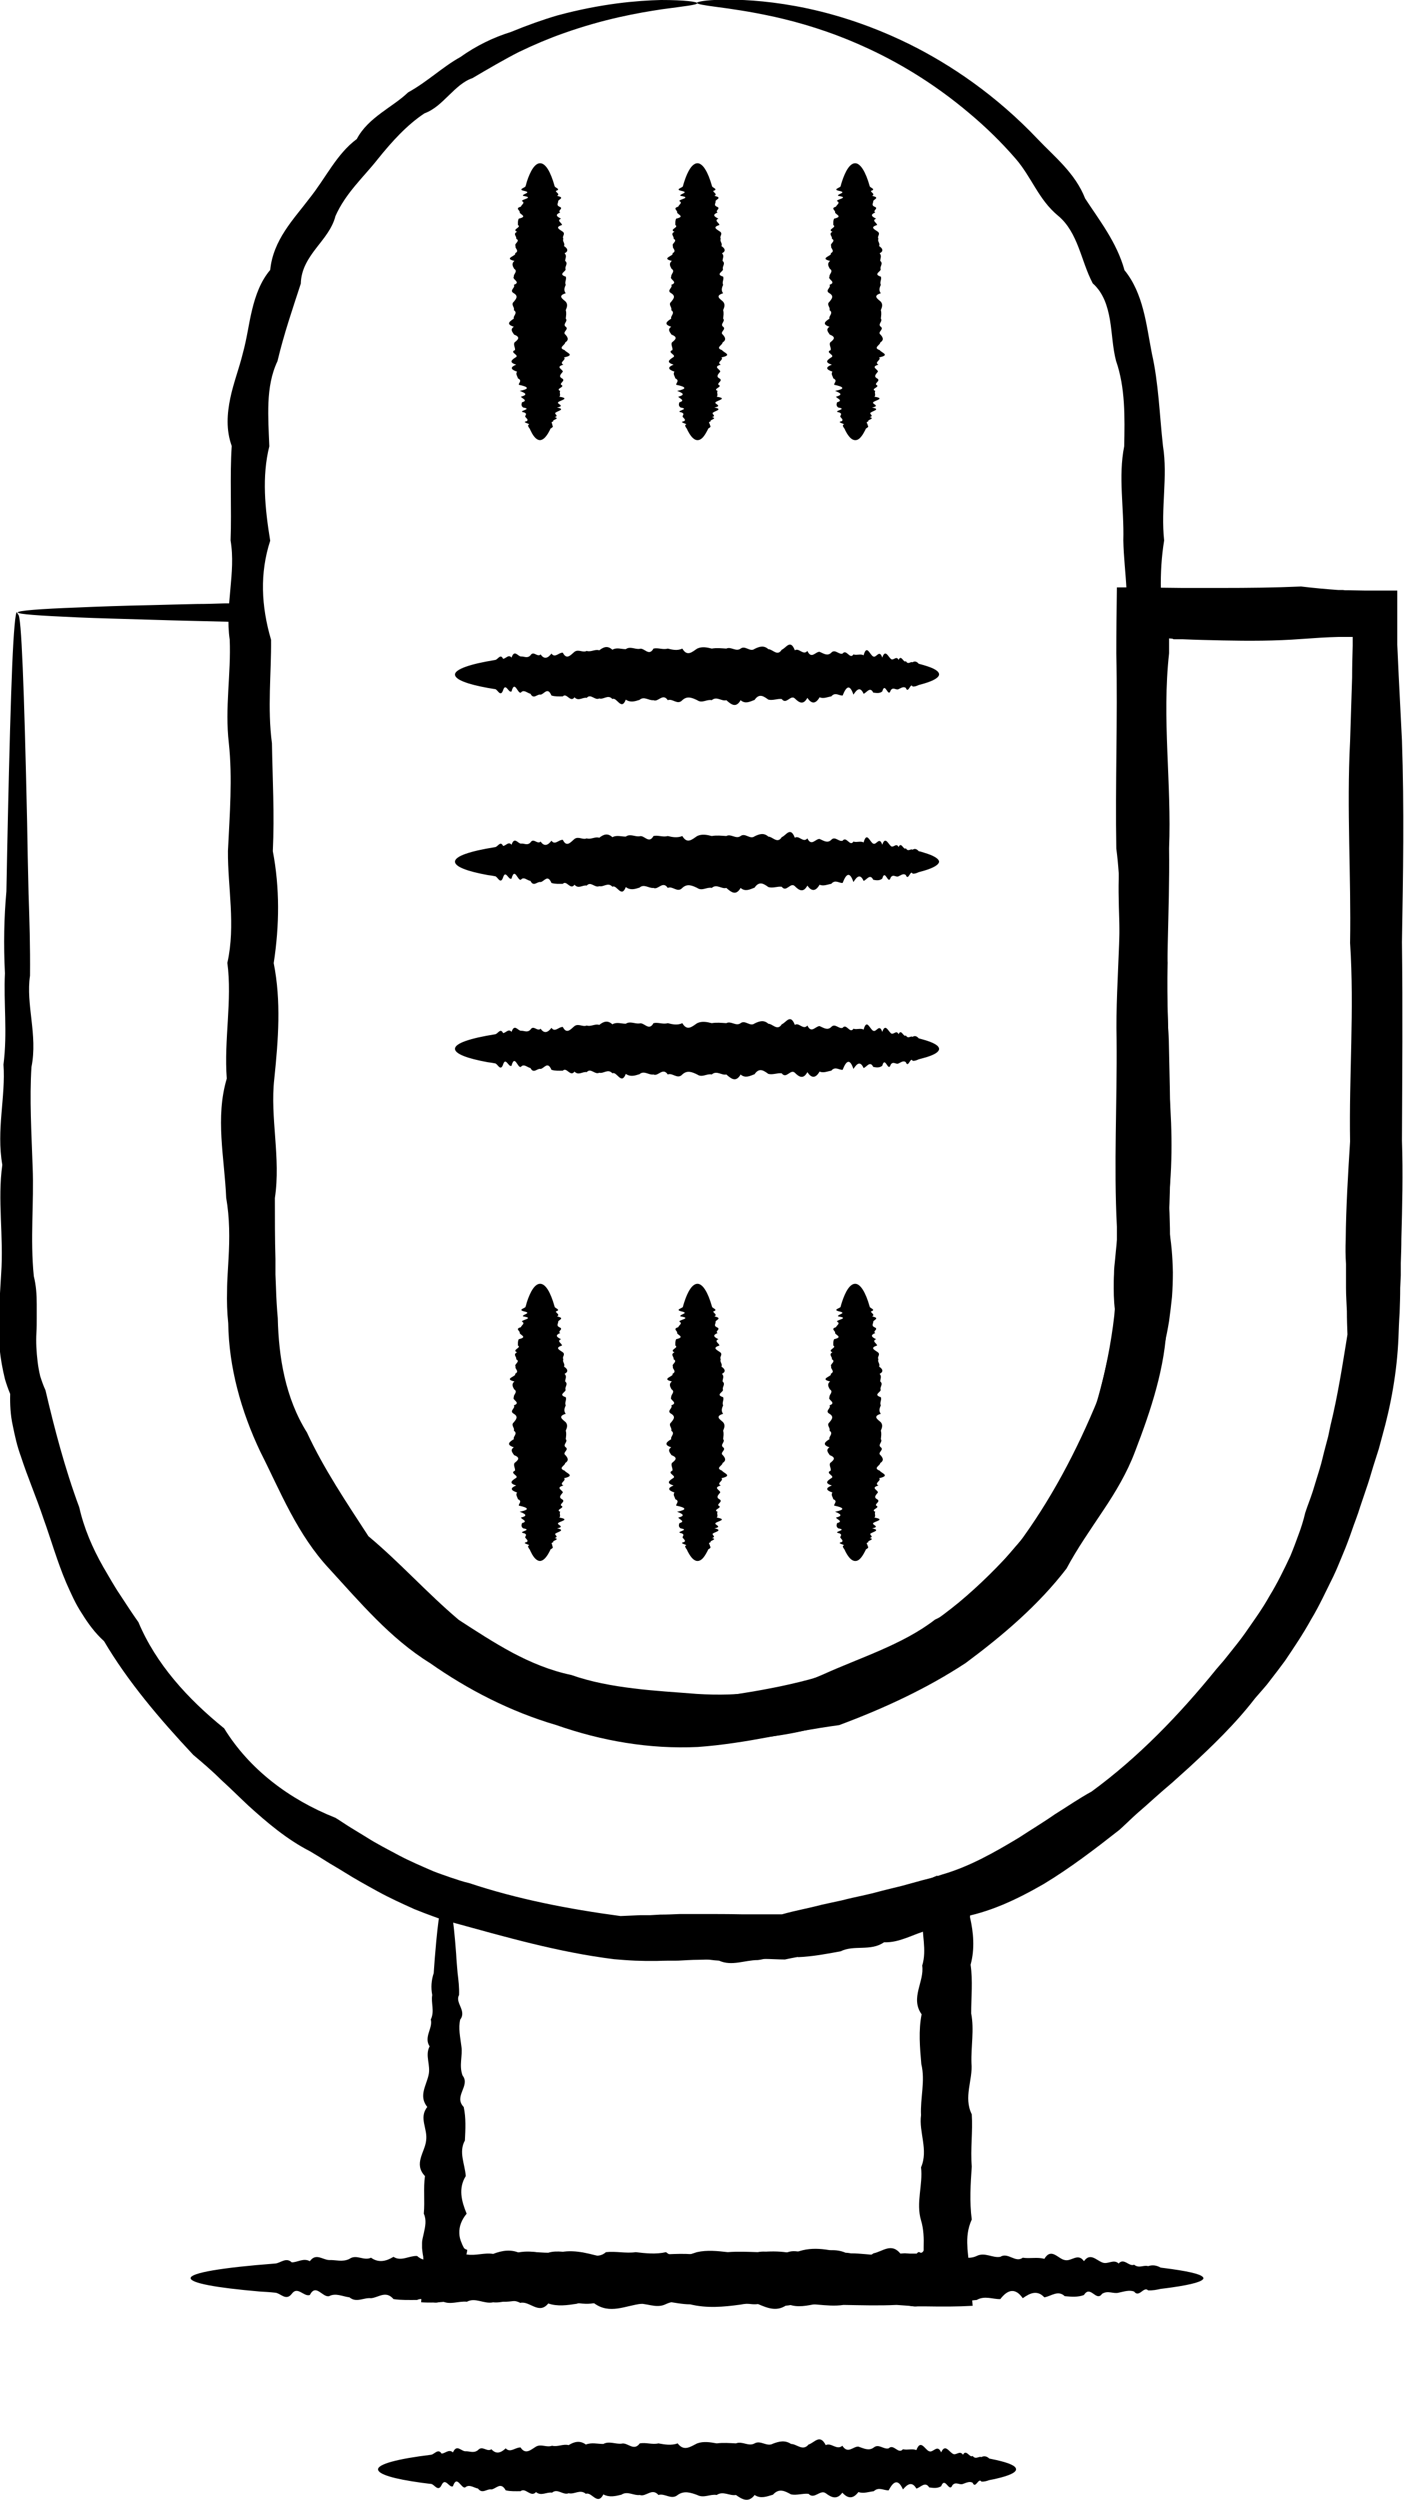
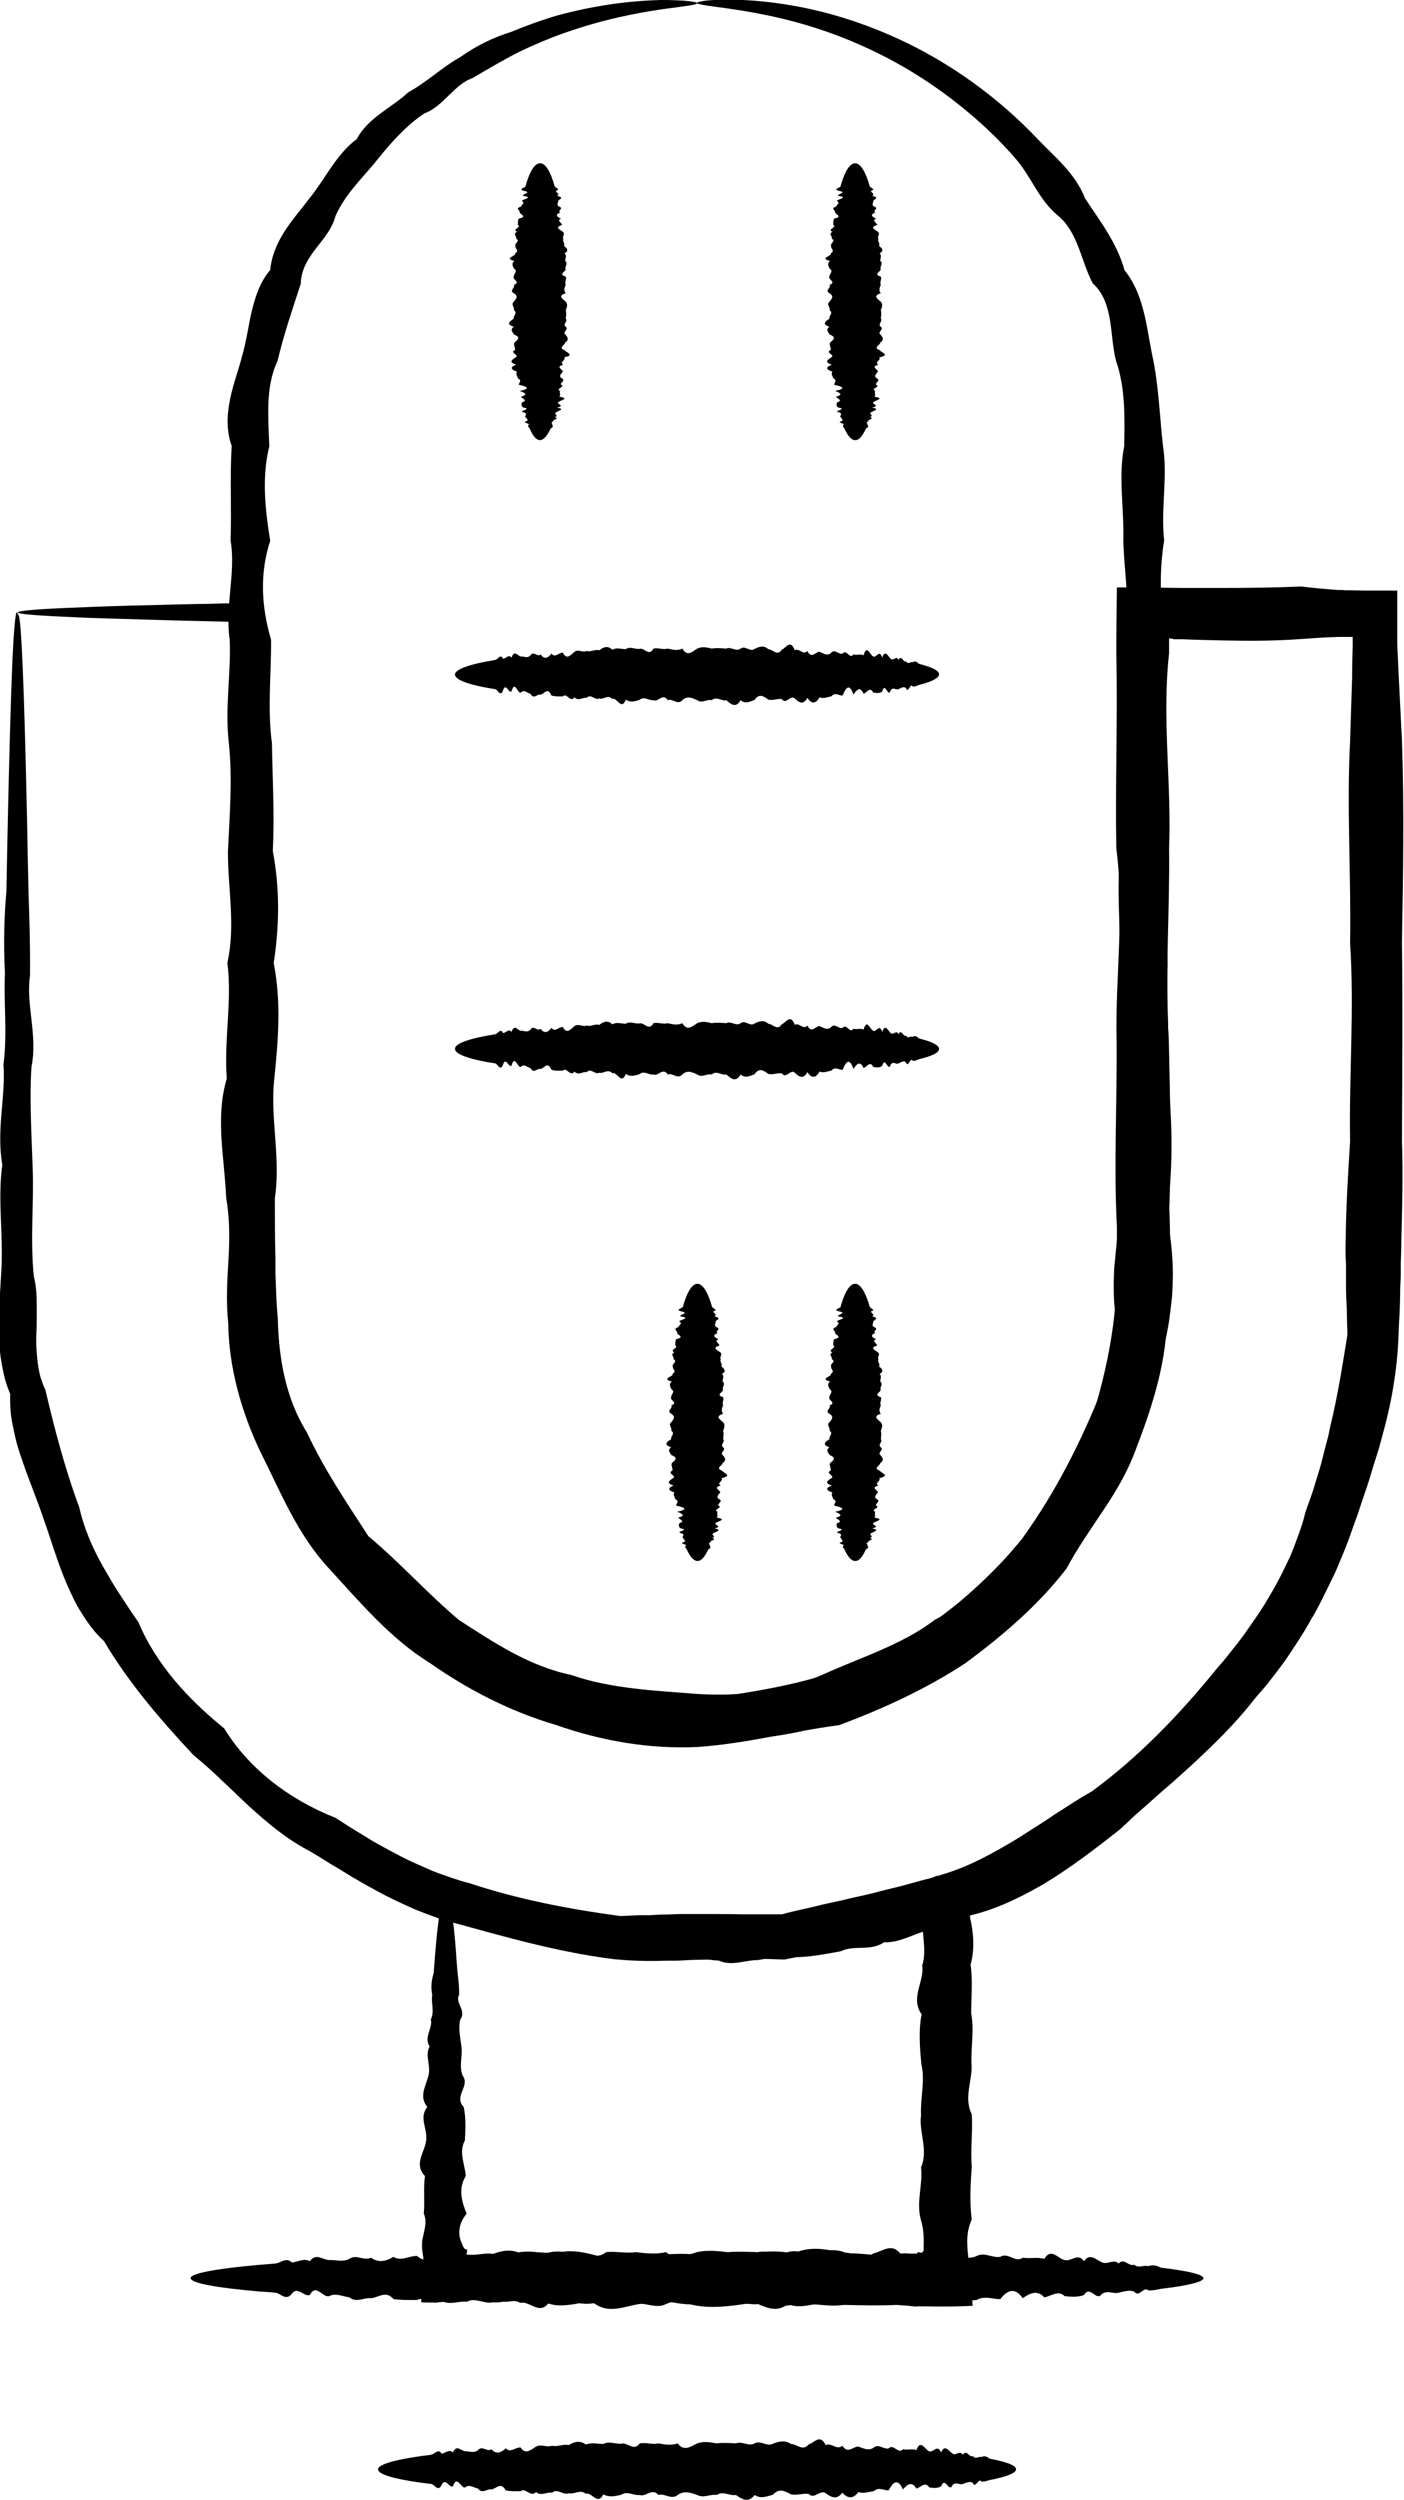
<svg xmlns="http://www.w3.org/2000/svg" id="uuid-71eaa286-a288-480d-a38b-8c18cdf67d36" data-name="Layer_2" viewBox="0 0 48.17 85.77">
  <g id="uuid-6aea921c-b50f-4039-bc09-38775ccc3d94" data-name="_x31_82">
    <g>
      <path d="M.62,21.08c.06,0,.11.63.16,1.83.05,1.2.1,2.98.15,5.28.01.77.03,1.59.05,2.47.03.88.06,1.82.05,2.81-.15.99.27,2.03.05,3.13-.07,1.1,0,2.24.04,3.44.05,1.2-.09,2.45.04,3.74.08.32.1.63.1.96v.24s0,.24,0,.24c0,.16,0,.33-.01.49-.02.33,0,.66.04,1,.02.17.05.33.09.5.05.16.11.33.18.48.31,1.32.66,2.67,1.16,4.02.16.71.45,1.39.82,2.04.19.32.37.65.58.96.21.32.41.63.63.94.6,1.43,1.69,2.63,2.94,3.64.86,1.4,2.23,2.44,3.82,3.07.18.11.35.23.53.34.18.11.36.22.54.33.36.23.74.42,1.11.62.38.2.78.37,1.17.54.2.08.41.15.61.22.21.07.41.14.63.19,1.65.55,3.4.89,5.19,1.13.23-.01.46-.02.68-.03h.34s.34-.02.34-.02c.23,0,.45-.01.68-.02.24,0,.47,0,.71,0,.49,0,.93,0,1.39.01.46,0,.93,0,1.4,0,.46-.13.92-.21,1.37-.33.23-.05.46-.1.69-.15.23-.06.46-.11.69-.16l.35-.08.34-.09c.23-.06.46-.11.69-.17.23-.06.46-.13.69-.19l.35-.09.34-.11c.93-.27,1.79-.76,2.62-1.26.41-.27.83-.52,1.23-.8.42-.26.82-.54,1.26-.78,1.6-1.17,3.01-2.63,4.29-4.21l.25-.29c.08-.1.16-.2.24-.3.16-.2.32-.4.47-.61.29-.42.6-.84.85-1.29.27-.44.5-.91.72-1.38.1-.24.19-.48.28-.73.09-.24.17-.49.23-.75.08-.25.18-.49.26-.74.08-.25.15-.5.23-.75.08-.25.13-.51.2-.76l.1-.38.08-.38c.25-1.02.41-2.06.58-3.11-.01-.27-.02-.53-.02-.8-.01-.27-.03-.53-.03-.8v-.82c-.02-.28-.02-.56-.01-.84.01-1.11.08-2.23.15-3.36-.04-2.25.15-4.52,0-6.81.04-2.29-.12-4.6,0-6.92.02-.73.05-1.46.07-2.19,0-.36.01-.73.02-1.09v-.17s0-.13,0-.13c-.05,0-.1,0-.15,0h-.07s-.02,0-.02,0h-.08s-.16,0-.16,0c-.42.01-.85.04-1.27.07-.91.07-1.82.07-2.72.05-.45-.01-.91-.02-1.36-.04h-.31s-.05-.02-.05-.02c-.03,0-.07-.01-.11-.01,0,.03,0,.07,0,.11,0,.02,0,.04,0,.06v.34c-.25,2.25.09,4.48,0,6.69.03,2.21-.15,4.4-.01,6.56.05,2.16.1,4.3-.01,6.41.1.53.14,1.05.15,1.58,0,.28-.01.56-.03.84-.03.28-.06.55-.1.83-.18,1.1-.5,2.15-.79,3.19-.41,1.01-.83,1.99-1.33,2.93-.5.94-1.08,1.84-1.78,2.63-.65.83-1.44,1.53-2.27,2.14-.83.62-1.7,1.16-2.56,1.7-.91.46-1.83.87-2.79,1.18-.96.31-1.94.51-2.93.54-.97.2-1.96.17-2.92.05-.96-.12-1.89-.33-2.82-.5-1.83-.48-3.54-1.26-5.01-2.31-.66-.63-1.33-1.2-1.98-1.79-.65-.59-1.28-1.19-1.81-1.87-.5-.7-.99-1.39-1.4-2.13-.42-.73-.74-1.51-.91-2.31-.13-.39-.22-.78-.32-1.17-.08-.4-.16-.79-.21-1.18-.07-.39-.1-.78-.16-1.17-.03-.39-.09-.77-.12-1.15-.03-.39,0-.75.03-1.12.04-.36.08-.73.11-1.09.07-.72.09-1.42-.12-2.12-.07-1.39.32-2.73.04-4.03-.25-1.3.03-2.54.04-3.74.01-1.2.03-2.35.04-3.44.02-1.44.04-2.8.06-4.05,0-.63.02-1.24.03-1.82,0-.27.01-.53.02-.78,0-.19.01-.38.02-.57-1.17-.03-2.2-.05-3.1-.08-.99-.03-1.83-.05-2.5-.08-1.35-.06-2.06-.11-2.06-.17s.71-.12,2.06-.17c.67-.03,1.51-.06,2.5-.08.49-.01,1.03-.03,1.6-.04.3,0,.6-.01.91-.02.41,0,.82-.01,1.25-.02.03,1.57.06,3.34.09,5.31.02,1.83.05,3.85.08,6.02.01,1.2.23,2.45.04,3.74,0,1.3.16,2.64.04,4.03.14.69.16,1.4.13,2.12-.01.36-.03.72-.05,1.09-.02.36-.04.73-.03,1.08,0,.35.04.71.06,1.07.04.36.07.72.14,1.08.05.36.14.72.23,1.08.11.35.22.71.37,1.05.32.68.59,1.38.93,2.07.33.69.73,1.37,1.24,1.97.81,1.36,2.05,2.51,3.5,3.3.63.53,1.37.94,2.15,1.27.78.32,1.59.56,2.42.78.79.34,1.67.5,2.54.54.88.04,1.77-.05,2.64-.19.88-.14,1.75-.31,2.62-.56.87-.25,1.72-.58,2.52-1.04.82-.4,1.59-.93,2.31-1.52.72-.6,1.38-1.26,2.01-1.97,1.13-1.52,2.02-3.2,2.76-5,.25-.94.45-1.89.56-2.87.02-.24.04-.49.06-.73,0-.25.02-.49.03-.74,0-.52,0-1.05,0-1.58-.11-2.11.01-4.25-.01-6.41-.05-2.16.28-4.35-.01-6.56-.04-2.21.05-4.44,0-6.69,0-.76.01-1.51.02-2.27.74,0,1.49.01,2.24.02.45,0,.9,0,1.36,0,.9,0,1.81-.01,2.72-.05.42.05.85.09,1.27.12h.16s.08.01.08.01h.14s.55.01.55.01h1.1s0,.95,0,.95v.91c.02.36.03.73.05,1.09.04.73.07,1.46.11,2.19.08,2.32.04,4.63,0,6.92.03,2.29.01,4.56,0,6.81.04,1.13.01,2.25-.02,3.36,0,.28-.01.56-.02.84v.42s-.02.43-.02.43c0,.29-.01.58-.02.86-.02.29-.03.57-.04.86-.05,1.15-.25,2.28-.56,3.38l-.11.41-.13.41c-.09.27-.16.54-.25.81-.09.27-.18.53-.27.8-.08.27-.19.53-.28.8-.09.26-.19.53-.3.79-.11.26-.21.52-.33.77-.25.5-.48,1.01-.77,1.49-.27.49-.58.95-.89,1.41-.16.22-.33.44-.5.66-.08.11-.17.22-.26.32l-.27.31c-.67.87-1.46,1.63-2.25,2.36-.2.18-.4.36-.6.54-.2.17-.41.35-.61.53-.2.18-.4.36-.6.53-.2.18-.39.37-.59.55-.84.66-1.69,1.31-2.6,1.86-.92.53-1.88.99-2.93,1.16l-.36.16c-.12.05-.24.09-.36.13-.24.09-.49.17-.74.24-.25.07-.5.13-.75.19l-.37.09c-.12.03-.25.05-.38.07-.25.05-.5.1-.75.15-.25.04-.5.08-.75.13-.5.1-.99.16-1.49.27-.25,0-.5-.02-.75-.02-.25,0-.5.01-.75,0-.49,0-1,.02-1.46.03-.24,0-.48.02-.71.03-.25,0-.49,0-.73.01h-.37s-.37-.01-.37-.01c-.24-.01-.48-.03-.72-.05-1.93-.24-3.75-.77-5.54-1.26-.23-.05-.45-.13-.67-.21-.22-.08-.43-.16-.65-.25-.42-.19-.84-.38-1.24-.6-.4-.22-.8-.44-1.18-.68-.19-.12-.39-.23-.58-.35-.19-.12-.38-.24-.57-.35-.8-.41-1.48-.99-2.12-1.57-.32-.3-.62-.6-.94-.89-.3-.3-.63-.58-.95-.85-1.16-1.24-2.24-2.51-3.06-3.9-.31-.28-.55-.61-.76-.95-.22-.33-.38-.7-.54-1.06-.31-.73-.52-1.48-.78-2.2-.24-.72-.54-1.41-.77-2.12-.13-.35-.21-.71-.28-1.06-.08-.36-.1-.72-.09-1.09-.07-.17-.13-.34-.18-.51-.04-.17-.08-.35-.11-.52-.06-.35-.1-.7-.1-1.04,0-.17,0-.35,0-.52v-.26s.02-.26.02-.26c.02-.34.04-.68.06-1.01.09-1.29-.13-2.54.04-3.74-.21-1.2.12-2.35.04-3.44.14-1.1,0-2.14.05-3.13-.05-.99-.03-1.93.05-2.81.02-.88.03-1.7.05-2.47.05-2.3.1-4.08.15-5.28.05-1.2.11-1.83.16-1.83Z" />
      <path d="M23.92.11c0,.06-.42.1-1.22.21-.79.12-1.96.32-3.39.83-.48.17-.98.38-1.5.63-.51.26-1.04.57-1.6.9-.32.11-.56.35-.81.59-.25.24-.49.49-.84.62-.6.4-1.11.96-1.6,1.57-.48.61-1.1,1.16-1.45,1.95-.11.43-.39.75-.66,1.1-.27.35-.52.73-.53,1.22-.28.86-.58,1.73-.8,2.66-.21.44-.29.93-.31,1.42-.02.5.01,1,.03,1.5-.26,1.04-.15,2.13.03,3.24-.36,1.11-.31,2.24.03,3.4.01,1.16-.13,2.34.03,3.55.02,1.21.09,2.44.03,3.7.24,1.26.23,2.54.03,3.84.26,1.3.16,2.62.02,3.97-.15,1.34.23,2.71.02,4.09,0,.69,0,1.39.02,2.09v.53s.02.5.02.5c.01.33.03.67.06,1,.03,1.34.26,2.74,1,3.92.58,1.25,1.35,2.39,2.11,3.56,1.09.91,2,1.94,3.1,2.87.6.39,1.2.78,1.83,1.12.64.34,1.31.62,2.03.77.68.24,1.4.37,2.13.46.72.09,1.45.13,2.18.19,1.47.09,2.97-.07,4.31-.66.66-.3,1.33-.55,1.99-.84.66-.29,1.3-.61,1.87-1.05.66-.3,1.21-.77,1.7-1.29.49-.52.92-1.07,1.39-1.59.43-.55.85-1.11,1.23-1.69.37-.59.69-1.21.89-1.87.48-1.29.75-2.61,1-3.92-.06-.34-.08-.67-.08-1,0-.17,0-.33.01-.49,0-.18.02-.35.04-.53.06-.7.17-1.4.12-2.09.17-1.38-.02-2.75.02-4.09-.08-1.34.18-2.67.02-3.97.03-1.3-.13-2.58.03-3.84-.2-1.26.16-2.49.03-3.7,0-1.21-.01-2.4.03-3.55.31-1.16.05-2.29.03-3.4.03-1.1-.18-2.19.03-3.23.02-1,.04-2.01-.28-2.93-.12-.46-.13-.94-.21-1.41-.08-.46-.22-.92-.59-1.25-.21-.4-.33-.83-.49-1.24-.16-.41-.36-.8-.7-1.08-.34-.28-.57-.62-.78-.96-.21-.34-.41-.69-.67-.99-.51-.59-1.05-1.11-1.6-1.57-1.23-1.04-2.49-1.78-3.63-2.29-1.15-.52-2.19-.82-3.04-1.01-.86-.19-1.53-.28-1.98-.34-.45-.06-.69-.1-.69-.14s.29-.1.87-.11c.57-.01,1.42.02,2.52.22,1.09.2,2.42.58,3.87,1.29,1.44.71,3.01,1.77,4.44,3.28.57.6,1.28,1.16,1.62,2.03.49.75,1.09,1.51,1.35,2.46.32.39.51.86.64,1.35.13.49.2,1,.3,1.51.23,1.02.26,2.08.38,3.17.17,1.06-.08,2.13.04,3.24-.18,1.11-.13,2.24.03,3.4-.17,1.16.04,2.34.03,3.55-.27,1.21-.08,2.44.03,3.7.1,1.26-.04,2.54.03,3.84-.05,1.3.07,2.62.02,3.97.12,1.34.17,2.71.02,4.09.04.69.05,1.39.04,2.09v.53c0,.19-.01.37-.02.56-.02.37-.05.74-.09,1.12-.05,1.51-.54,2.98-1.09,4.41-.27.72-.67,1.39-1.1,2.03-.43.65-.87,1.27-1.25,1.98-.96,1.25-2.18,2.29-3.46,3.24-1.34.88-2.81,1.56-4.34,2.13-.82.11-1.61.26-2.41.41-.8.15-1.61.28-2.44.34-1.66.08-3.31-.21-4.85-.75-1.57-.46-3.03-1.21-4.34-2.13-.68-.42-1.29-.95-1.85-1.51-.56-.56-1.08-1.15-1.61-1.73-.54-.58-.96-1.24-1.33-1.93-.37-.69-.68-1.39-1.03-2.08-.66-1.39-1.08-2.9-1.1-4.41-.04-.37-.05-.75-.04-1.12,0-.19.01-.37.02-.56.01-.18.02-.35.03-.53.04-.7.04-1.4-.08-2.09-.06-1.38-.38-2.75.02-4.09-.1-1.34.19-2.67.02-3.97.29-1.3.01-2.58.02-3.84.06-1.26.16-2.49.03-3.7-.14-1.21.08-2.39.03-3.55-.17-1.16.22-2.29.03-3.4.04-1.11-.03-2.18.04-3.24-.2-.55-.16-1.11-.05-1.64.11-.53.31-1.04.43-1.54.14-.5.2-1.01.32-1.5.12-.49.29-.97.62-1.36.05-.51.25-.95.51-1.35.26-.4.57-.75.84-1.11.56-.7.93-1.52,1.62-2.03.2-.38.51-.65.83-.89.32-.24.66-.45.93-.71.67-.37,1.19-.88,1.79-1.21.56-.4,1.15-.68,1.73-.86.56-.23,1.09-.42,1.6-.57C20.64.12,21.86.02,22.68,0c.82,0,1.24.06,1.24.11Z" />
      <path d="M15.34,65.13c.11,0,.22.67.31,1.9.01.21.03.42.05.66.03.24.06.49.05.75-.15.26.27.54.04.84-.07.29,0,.6.04.92.05.32-.09.65.04,1,.28.35-.32.71.04,1.08.08.37.06.76.04,1.15-.22.4,0,.8.03,1.22-.26.42-.15.85.03,1.29-.18.22-.26.44-.25.67,0,.11.03.23.08.34.02.06.05.11.08.17.03.03.07.05.11.06,0,.08-.05.21-.05.33.06,0,.15-.02.23-.08.04,0,.07-.02.11-.02h.03s.01,0,.01,0h.04s.18-.01.18-.01c.25-.01.49-.01.75.02.5-.24,1.01-.23,1.53-.03.52-.26,1.04-.16,1.58-.02.53.14,1.08-.23,1.63-.02.55.02,1.11-.06,1.67-.02.57.11,1.14.22,1.72-.01.58-.06,1.16-.15,1.75-.01.59-.28,1.19-.15,1.79,0,.6-.05,1.21.15,1.82,0,.14,0,.28,0,.42,0h.21s.02-.02.03-.03c.03-.02.04-.04.1,0,0,0,.02,0,.03,0,.02,0,.04-.02.06-.04,0-.01.02-.03.02-.04,0,0,0-.02,0-.03,0,0,0,0,0-.02v-.06c.01-.31,0-.62-.09-.92-.18-.61.07-1.22,0-1.82.26-.6-.08-1.2,0-1.79-.03-.59.15-1.17.01-1.75-.05-.58-.1-1.15.01-1.71-.4-.56.1-1.12.02-1.67.17-.55-.03-1.09.02-1.63-.02-.13-.02-.27,0-.4,0-.07.01-.13.02-.2v-.05s0,0,0,0h0c2.14,1.48.59.41,1.07.74h0s-.01,0-.01,0h-.03s-.1.03-.1.03c-.27.06-.53.13-.76.29-.52.14-.98.44-1.52.42-.46.32-1.03.08-1.49.31-.49.09-.97.18-1.45.2-.51-.25-.94.05-1.39.1-.45,0-.89.22-1.33.02-.43-.02-.83-.16-1.23-.04-.41.05-.78-.46-1.18-.06-.39.05-.72-.36-1.1-.12-.38.22-.69-.1-1.01-.16-.32-.06-.63-.12-.92-.19-1.31-.3-2.3-.67-2.96-.97-.66-.3-.98-.51-.95-.59.04-.09.5,0,1.34.18.84.17,2.07.43,3.63.57.31.03.66-.15.97.07.34.03.7-.11,1.05.03.37-.27.73-.03,1.12-.01.39-.01.81.08,1.21-.04.4-.17.83.06,1.25-.08.44.15.88.06,1.3-.16.47.11.89-.17,1.34-.25.51.17.94-.12,1.38-.34.44-.21.95-.22,1.4-.44.25-.05.48-.15.71-.26l.09-.04h.02s.01-.02.01-.02h0s0,0,0,0h0c.51.35-1.13-.78,1.14.78h0s0,.05,0,.05v.2c.01.13.01.27,0,.4.12.53.17,1.08.02,1.63.08.55.02,1.11.02,1.67.11.56-.01,1.14.01,1.71.05.58-.28,1.16.01,1.75.04.59-.05,1.19,0,1.79-.04.6-.08,1.21,0,1.82-.14.31-.17.61-.15.92,0,.12.02.24.03.36.01.14.03.28.04.42.03.3.06.61.09.91,0,.12.01.24.02.35-.51.03-1.05.03-1.59.02h-.39s-.21-.02-.21-.02l-.42-.03c-.61.03-1.22.01-1.82,0-.6.09-1.2-.12-1.79,0-.59.12-1.17-.13-1.75-.01-.58.08-1.15.13-1.72-.01-.56,0-1.12-.26-1.67-.02-.55.06-1.09.38-1.63-.02-.53.1-1.06-.19-1.58-.02-.52-.29-1.03-.01-1.53-.03-.25-.03-.5-.07-.75-.08-.06,0-.12,0-.18,0h-.13s-.15,0-.15,0c-.21,0-.41.02-.64.06-.34.05-.67.06-.97.04.01-.28.04-.56.06-.82.02-.26.03-.51.01-.75-.02-.09-.03-.2-.04-.29,0-.06,0-.12,0-.17,0-.12.04-.23.06-.34.05-.23.1-.45,0-.67.04-.44-.02-.87.04-1.29-.4-.42,0-.82.04-1.22.06-.4-.26-.78.04-1.15-.3-.37-.04-.73.04-1.08.09-.35-.13-.68.04-1-.21-.32.12-.63.04-.92.14-.29,0-.57.05-.84-.05-.26-.03-.51.05-.75.02-.24.03-.46.05-.66.1-1.23.21-1.9.32-1.9Z" />
      <path d="M41.29,78.15c0,.11-.38.22-1.09.32-.12.02-.24.03-.38.05-.13.03-.28.06-.43.05-.15-.15-.31.27-.48.04-.17-.06-.34,0-.53.04-.18.05-.37-.09-.57.04-.2.29-.4-.32-.62.04-.21.08-.43.06-.66.04-.23-.22-.46,0-.7.04-.24-.26-.49-.15-.74.03-.25-.36-.51-.31-.77.03-.26.01-.53-.13-.81.03-.27.02-.55.09-.84.03-.29.24-.58.23-.87.03-.3.26-.6.16-.9.02-.31-.14-.62.23-.93.02-.31-.02-.63.06-.96.02-.32-.11-.65-.22-.98.01-.33.06-.67.15-1,.01-.34.28-.68.15-1.02,0-.34.05-.69-.15-1.04,0-.35-.04-.7.12-1.06,0-.36-.08-.71-.16-1.06,0-.35.18-.7-.07-1.04,0-.34-.26-.69.09-1.02,0-.34.03-.67-.15-1-.01-.33.05-.66.1-.98-.01-.32.4-.64-.1-.96-.02-.31-.17-.62.02-.93-.02-.31.07-.61-.18-.9-.02-.3-.03-.59.13-.87-.03-.29.2-.57-.17-.84-.03-.28,0-.54.01-.81-.03-.26-.31-.52-.05-.77-.03-.25-.03-.5.17-.74-.03-.24-.03-.47-.16-.7-.04-.23.05-.45-.45-.66-.04-.21.07-.42-.32-.62-.04-.2.26-.39-.03-.57-.04-.18-.02-.36-.03-.53-.04-1.51-.13-2.37-.29-2.37-.46,0-.18,1.07-.36,2.9-.5.18-.01.37-.23.57-.04.2,0,.4-.16.62-.04.21-.29.43-.05.66-.04.23-.01.46.08.7-.04.24-.17.49.08.74-.04.25.18.51.13.77-.03.26.17.53-.04.81-.03.28.26.56.08.84-.03.29-.1.58.04.87-.02.3.05.6-.07.9-.02.31-.12.62-.17.93-.02.32-.09.63-.02.96-.02.32-.1.65.01.98-.01.33-.05.67.28,1-.01.34-.04.68.05,1.02,0,.34.04.69.08,1.04,0,.35.29.7.11,1.06,0,.35-.08.71-.04,1.06,0,.35-.03.7-.01,1.04,0,.34-.08.69.12,1.02,0,.34-.12.67.13,1,.01.33-.08.66-.13.98.01.32,0,.64.26.96.02.31-.06.62-.38.93.02.31-.1.61.2.9.02.29.29.59.01.87.02.29.06.57.16.84.03.28-.14.55.08.81.03.26-.17.52.22.77.03.25.04.5-.03.74.04.24-.4.47,0,.7.04.23.06.45-.26.66.04.21-.3.42-.04.62.04.2.09.39-.13.57.04.18-.21.36.12.53.04.17.14.33,0,.48.05.15-.05.29-.03.43.05.13.02.26.03.38.05.7.1,1.09.2,1.09.32Z" />
      <path d="M34.86,84.71c0,.11-.24.22-.68.32-.07.02-.15.03-.24.05-.08.03-.18.06-.27.05-.1-.15-.2.27-.3.04-.1-.06-.22,0-.33.04-.12.05-.24-.09-.36.04-.12.29-.25-.32-.39.04-.13.08-.27.06-.41.04-.14-.22-.29,0-.44.04-.15-.26-.31-.15-.46.03-.16-.36-.32-.3-.49.03-.17.01-.34-.13-.51.03-.17.02-.35.09-.53.03-.18.24-.36.23-.55.02-.19.26-.38.16-.57.02-.19-.14-.39.23-.59.02-.2-.02-.4.06-.6.02-.2-.11-.41-.23-.62.01-.21.06-.42.15-.63.01-.21.28-.43.15-.64,0-.22.04-.44-.15-.66,0-.22-.04-.44.12-.67,0-.22-.08-.45-.16-.67,0-.22.18-.44-.07-.66,0-.22-.26-.43.08-.64,0-.21.03-.42-.15-.63-.01-.21.05-.41.1-.62-.01-.2.4-.4-.1-.6-.02-.2-.17-.39.03-.59-.02-.19.08-.38-.18-.57-.02-.19-.03-.37.13-.55-.02-.18.2-.36-.17-.53-.03-.17,0-.34.01-.51-.03-.17-.31-.33-.05-.49-.03-.16-.03-.31.17-.46-.03-.15-.03-.3-.16-.44-.04-.14.05-.28-.45-.42-.04-.13.07-.26-.32-.39-.04-.12.25-.25-.03-.36-.04-.12-.01-.23-.03-.33-.04-.95-.13-1.49-.29-1.49-.46,0-.18.67-.36,1.82-.5.11-.01.24-.23.36-.04.12,0,.25-.17.39-.04.13-.29.27-.05.42-.04.14-.01.29.08.44-.04.15-.17.31.08.46-.03.16.18.32.13.49-.03.16.17.33-.04.51-.03.17.26.35.08.53-.03.18-.1.36.04.55-.03.19.05.38-.07.57-.02.19-.12.39-.17.59-.02.2-.08.4-.02.6-.02.2-.11.41.01.62-.01.21-.06.42.28.63-.01.21-.04.43.05.64,0,.22.04.44.08.66,0,.22.29.44.11.67,0,.22-.08.45-.04.67,0,.22-.03.44-.01.66,0,.22-.09.43.12.64,0,.21-.12.42.13.63.01.21-.08.41-.13.62.01.2,0,.4.26.6.02.2-.06.39-.38.59.02.19-.1.38.19.57.02.19.3.37.02.55.03.18.06.36.16.53.03.17-.14.34.08.51.03.17-.17.33.22.49.03.16.04.31-.03.46.03.15-.4.3,0,.44.04.14.06.28-.26.41.04.13-.3.26-.04.39.04.12.09.24-.13.36.04.11-.21.23.12.33.04.11.14.21,0,.3.04.09-.05.19-.03.27.05.08.02.16.03.24.05.44.1.68.2.68.32Z" />
      <path d="M32.22,23.13c0,.11-.18.22-.52.32-.06.02-.12.03-.18.05-.07.03-.13.06-.21.05-.07-.15-.15.27-.23.05-.08-.06-.16,0-.25.04-.09.05-.18-.09-.27.04-.09.29-.19-.32-.29.04-.1.08-.21.05-.31.04-.11-.22-.22,0-.33.04-.12-.26-.23-.15-.35.03-.12-.36-.24-.3-.37.03-.13.01-.25-.13-.39.03-.13.02-.27.09-.4.03-.14.24-.28.23-.42.02-.14.26-.29.16-.43.02-.15-.14-.29.23-.45.02-.15-.02-.3.06-.46.02-.15-.11-.31-.23-.47.01-.16.06-.32.15-.48.01-.16.28-.32.15-.49,0-.16.05-.33-.15-.5,0-.17-.04-.33.12-.5,0-.17-.08-.34-.16-.51,0-.17.18-.33-.07-.5,0-.17-.26-.33.08-.49,0-.16.02-.32-.15-.48-.01-.16.05-.31.1-.47-.01-.15.4-.31-.1-.46-.02-.15-.17-.3.03-.45-.02-.15.08-.29-.18-.43-.02-.14-.03-.28.13-.42-.02-.14.2-.27-.17-.4-.03-.13,0-.26.01-.39-.03-.13-.31-.25-.05-.37-.03-.12-.03-.24.18-.35-.03-.12-.03-.23-.16-.33-.04-.11.05-.21-.45-.32-.04-.1.07-.2-.32-.29-.04-.09.25-.19-.03-.27-.04-.09-.01-.17-.03-.25-.04-.72-.13-1.13-.29-1.13-.46,0-.18.51-.36,1.38-.5.09-.01.18-.23.27-.04.09,0,.19-.17.29-.04.1-.29.21-.05.32-.04.11-.01.22.08.33-.04.11-.17.23.08.35-.03.12.18.25.13.37-.03.12.17.25-.04.39-.03.13.26.27.08.4-.03.14-.1.28.04.42-.03.14.05.29-.07.43-.02.15-.12.29-.17.45-.02.15-.09.3-.02.46-.02.15-.11.31.01.47-.01.16-.06.32.28.48-.01.16-.04.32.05.49,0,.16.04.33.08.5,0,.17.29.34.11.51,0,.17-.08.34-.04.5,0,.17-.03.33-.01.5,0,.16-.08.33.12.49,0,.16-.12.32.13.48.01.16-.08.32-.13.47.01.15,0,.31.26.46.02.15-.06.3-.38.45.02.14-.1.29.19.43.02.14.3.28.02.42.03.14.06.27.16.4.03.13-.14.26.08.39.03.13-.17.25.22.37.03.12.04.24-.03.35.03.11-.4.22,0,.33.04.11.06.21-.26.31.04.1-.3.2-.04.29.04.09.09.19-.13.27.04.09-.21.17.12.25.04.08.14.16,0,.23.04.07-.05.14-.03.21.05.06.02.12.03.18.05.34.1.52.2.52.32Z" />
-       <path d="M32.22,29.55c0,.11-.18.22-.52.32-.06.02-.12.03-.18.05-.07.03-.13.06-.21.05-.07-.15-.15.27-.23.05-.08-.07-.16,0-.25.04-.09.05-.18-.09-.27.04-.09.29-.19-.32-.29.04-.1.08-.21.06-.31.04-.11-.22-.22,0-.33.04-.12-.26-.23-.15-.35.04-.12-.36-.24-.31-.37.03-.13.01-.25-.13-.39.03-.13.02-.27.09-.4.03-.14.24-.28.23-.42.03-.14.26-.29.16-.43.02-.15-.15-.29.23-.45.02-.15-.02-.3.06-.46.01-.15-.11-.31-.22-.47.02-.16.06-.32.15-.48.01-.16.28-.32.15-.49,0-.16.05-.33-.15-.5,0-.17-.04-.33.12-.5,0-.17-.08-.34-.16-.51,0-.17.18-.33-.08-.5,0-.17-.26-.33.08-.49,0-.16.02-.32-.15-.48-.01-.16.05-.31.1-.47-.02-.15.4-.31-.1-.46-.01-.15-.17-.3.02-.45-.02-.15.07-.29-.18-.43-.02-.14-.03-.28.13-.42-.03-.14.2-.27-.17-.4-.03-.13,0-.26.01-.39-.03-.13-.31-.25-.05-.37-.03-.12-.03-.24.18-.35-.04-.12-.02-.23-.16-.33-.04-.11.04-.21-.45-.32-.04-.1.07-.2-.32-.29-.04-.09.26-.19-.03-.27-.04-.09-.02-.17-.03-.25-.04-.72-.13-1.13-.29-1.13-.46,0-.19.51-.36,1.38-.5.09-.01.18-.23.27-.04.09,0,.19-.17.29-.04.1-.29.21-.05.32-.04.11-.02.22.08.33-.04.11-.17.23.08.35-.03.12.18.25.13.37-.03.12.17.25-.04.39-.03.13.27.27.08.4-.03.14-.1.28.04.42-.02.14.05.29-.07.43-.02.15-.12.29-.17.45-.02.15-.08.3-.02.46-.02.15-.11.31.01.47-.01.16-.06.32.28.48-.01.16-.04.32.05.49,0,.16.04.33.07.5,0,.17.29.34.11.51,0,.17-.08.34-.04.5,0,.17-.03.33-.01.5,0,.16-.09.33.12.49,0,.16-.12.32.13.48.01.16-.08.32-.13.47.01.15,0,.31.26.46.02.15-.06.3-.38.45.02.14-.1.29.19.43.02.14.29.28.01.42.02.14.06.27.16.4.03.13-.14.26.08.39.03.13-.17.25.22.37.03.12.04.24-.03.35.03.11-.4.22,0,.33.04.11.06.21-.26.31.04.1-.3.2-.04.29.04.09.09.19-.13.27.04.09-.21.17.12.25.04.08.14.16,0,.23.05.07-.05.14-.03.21.05.06.01.12.03.18.05.34.1.52.21.52.32Z" />
+       <path d="M32.22,29.55Z" />
      <path d="M32.22,35.98c0,.11-.18.22-.52.31-.06.02-.12.03-.18.05-.07.03-.13.06-.21.05-.07-.15-.15.27-.23.05-.08-.07-.16,0-.25.04-.09.05-.18-.09-.27.04-.09.29-.19-.32-.29.04-.1.08-.21.06-.31.04-.11-.22-.22,0-.33.04-.12-.26-.23-.15-.35.03-.12-.36-.24-.3-.37.03-.13.01-.25-.13-.39.03-.13.02-.27.09-.4.03-.14.24-.28.23-.42.02-.14.26-.29.16-.43.02-.15-.14-.29.23-.45.02-.15-.02-.3.06-.46.02-.15-.11-.31-.23-.47.01-.16.06-.32.15-.48.01-.16.28-.32.15-.49,0-.16.04-.33-.15-.5,0-.17-.04-.33.12-.5,0-.17-.08-.34-.16-.51,0-.17.18-.33-.07-.5,0-.17-.26-.33.08-.49,0-.16.03-.32-.15-.48-.01-.16.05-.31.1-.47-.01-.15.4-.31-.1-.46-.02-.15-.17-.3.02-.45-.02-.15.08-.29-.18-.43-.02-.14-.03-.28.13-.42-.02-.14.2-.27-.17-.4-.03-.13,0-.26.01-.39-.03-.13-.31-.25-.05-.37-.03-.12-.03-.24.18-.35-.03-.12-.03-.23-.16-.33-.04-.11.05-.21-.45-.32-.04-.1.07-.2-.32-.29-.04-.09.25-.19-.03-.27-.04-.09-.02-.17-.03-.25-.04-.72-.13-1.13-.29-1.13-.46,0-.19.51-.36,1.38-.5.09-.01.18-.23.27-.04.09,0,.19-.17.29-.04.1-.29.21-.05.32-.04.11-.01.22.08.33-.04.11-.17.23.08.35-.03.12.18.25.13.37-.03.12.17.25-.04.39-.03.13.26.27.08.4-.03.14-.1.28.04.42-.02.14.05.29-.07.43-.02.15-.12.29-.17.45-.02.15-.09.3-.02.46-.02.15-.1.31.01.47-.01.16-.05.32.28.48-.01.16-.04.32.05.49,0,.16.04.33.08.5,0,.17.29.34.11.51,0,.17-.08.34-.04.5,0,.17-.03.33-.01.5,0,.16-.09.33.12.49,0,.16-.12.32.13.48.01.16-.08.32-.13.47.01.15,0,.31.26.46.02.15-.06.3-.38.45.02.14-.1.29.19.43.02.14.29.28.02.42.02.14.06.27.16.4.03.13-.14.26.08.39.03.13-.17.25.22.37.03.12.04.24-.03.35.03.11-.4.22,0,.33.04.11.06.21-.26.31.04.1-.3.2-.04.29.04.09.09.19-.13.27.04.09-.21.17.12.25.04.08.14.16,0,.23.05.07-.05.14-.03.21.05.06.02.12.03.18.05.34.1.52.2.52.32Z" />
      <path d="M18.53,15.1c-.11,0-.22-.11-.31-.3-.02-.03-.03-.07-.05-.1-.03-.04-.06-.08-.05-.12.15-.04-.27-.09-.05-.13.07-.05,0-.09-.04-.14-.05-.05.09-.1-.04-.16-.29-.05.32-.11-.04-.17-.08-.06-.06-.12-.04-.18.22-.06,0-.13-.04-.19.26-.07.15-.13-.04-.2.36-.07.3-.14-.03-.21-.01-.07.13-.14-.03-.22-.02-.08-.09-.15-.03-.23-.24-.08-.23-.16-.03-.24-.26-.08-.16-.16-.02-.25.15-.08-.23-.17-.02-.25.01-.09-.06-.17-.02-.26.11-.09.23-.18-.01-.27-.06-.09-.15-.18-.01-.27-.28-.09-.15-.18,0-.28-.04-.09.15-.19,0-.29.04-.1-.12-.19,0-.29.08-.1.16-.19,0-.29-.18-.1.07-.19,0-.29.26-.09-.08-.19,0-.28-.02-.09.15-.18.01-.27-.05-.09-.1-.18.01-.27-.4-.09.1-.18.02-.26.17-.09-.02-.17.02-.25-.07-.08.18-.17.02-.25.03-.08-.13-.16.03-.24-.2-.08.17-.15.03-.23,0-.08-.01-.15.03-.22.31-.07.05-.14.03-.21.03-.07-.18-.14.04-.2.02-.07.16-.13.04-.19-.04-.06.45-.12.04-.18-.07-.06.32-.11.04-.17-.25-.05.03-.11.04-.16.02-.05.03-.1.04-.14.13-.41.29-.65.46-.65.19,0,.36.29.5.79.01.05.23.1.04.16,0,.05.16.11.04.17.29.06.05.12.04.18.01.06-.08.13.04.19.17.06-.08.13.03.2-.18.07-.13.14.03.21-.17.07.04.15.03.22-.26.08-.08.15.03.23.1.08-.04.16.02.24-.05.08.07.16.02.25.12.08.17.17.02.25.09.09.02.17.02.26.11.09-.01.18.01.27.05.09-.28.18.01.27.04.09-.05.19,0,.28-.04.09-.08.19,0,.29-.29.09-.11.19,0,.29.08.1.04.19,0,.29.03.1.01.19,0,.29.09.09-.12.19,0,.28.12.09-.13.18-.01.27.08.09.13.18-.01.27,0,.09-.26.18-.02.26.06.09.38.17-.02.25.1.08-.19.17-.02.25-.29.08-.02.16-.02.24-.06.08-.16.16-.03.23.14.08-.08.15-.03.22.17.07-.22.14-.03.21-.04.07.03.14-.03.2.4.06,0,.13-.04.19-.06.06.26.12-.04.18.3.06.04.11-.04.17-.09.05.13.11-.04.16.21.05-.12.1-.04.14-.14.05,0,.09-.05.13.05.04.03.08-.05.12-.02.04-.03.07-.05.1-.1.19-.21.3-.32.3Z" />
-       <path d="M23.93,15.1c-.11,0-.22-.11-.32-.3-.02-.03-.03-.07-.05-.1-.03-.04-.06-.08-.05-.12.15-.04-.27-.09-.04-.13.07-.05,0-.09-.04-.14-.05-.05.09-.1-.04-.16-.29-.05.32-.11-.04-.17-.08-.06-.06-.12-.04-.18.22-.06,0-.13-.04-.19.26-.07.15-.13-.04-.2.36-.07.31-.14-.03-.21-.01-.07.13-.14-.03-.22-.02-.08-.09-.15-.03-.23-.24-.08-.23-.16-.03-.24-.26-.08-.16-.16-.02-.25.15-.08-.23-.17-.02-.25.02-.09-.06-.17-.02-.26.11-.09.23-.18-.01-.27-.06-.09-.15-.18-.01-.27-.28-.09-.15-.18,0-.28-.04-.09.15-.19,0-.29.04-.1-.12-.19,0-.29.08-.1.16-.19,0-.29-.18-.1.07-.19,0-.29.26-.09-.08-.19,0-.28-.02-.09.15-.18.01-.27-.05-.09-.1-.18.01-.27-.4-.09.1-.18.02-.26.17-.09-.02-.17.02-.25-.07-.08.18-.17.02-.25.03-.08-.13-.16.03-.24-.2-.08.17-.15.03-.23,0-.08-.01-.15.03-.22.31-.07.05-.14.03-.21.03-.07-.17-.14.04-.2.02-.07.16-.13.04-.19-.04-.06.45-.12.04-.18-.08-.06.32-.11.04-.17-.26-.05.03-.11.04-.16.01-.05.03-.1.04-.14.13-.41.29-.65.46-.65.18,0,.36.29.5.79.01.05.23.1.04.16,0,.05.16.11.04.17.29.06.05.12.04.18.02.06-.08.13.04.19.17.06-.08.13.03.2-.18.07-.13.14.03.21-.17.07.04.15.03.22-.26.08-.08.15.03.23.1.08-.04.16.02.24-.05.08.07.16.02.25.12.08.17.17.02.25.09.09.02.17.02.26.11.09-.01.18.01.27.05.09-.28.18.01.27.04.09-.05.19,0,.28-.04.09-.08.19,0,.29-.29.09-.11.19,0,.29.08.1.04.19,0,.29.03.1.01.19,0,.29.09.09-.12.19,0,.28.12.09-.13.18-.01.27.08.09.13.18-.01.27,0,.09-.26.18-.02.26.06.09.38.17-.02.25.1.08-.19.17-.02.25-.29.08-.01.16-.02.24-.06.08-.16.16-.03.23.14.08-.08.15-.03.22.17.07-.22.14-.03.21-.04.07.03.14-.03.2.4.06,0,.13-.04.19-.06.06.26.12-.04.18.3.06.04.11-.04.17-.09.05.13.11-.04.16.21.05-.12.1-.04.14-.14.05,0,.09-.04.13.05.04.03.08-.05.12-.02.04-.03.07-.05.1-.1.19-.2.3-.32.3Z" />
      <path d="M29.34,15.1c-.11,0-.22-.11-.32-.3-.02-.03-.03-.07-.05-.1-.03-.04-.06-.08-.05-.12.15-.04-.27-.09-.04-.13.06-.05,0-.09-.04-.14-.05-.05.09-.1-.04-.16-.29-.05.32-.11-.04-.17-.08-.06-.06-.12-.04-.18.22-.06,0-.13-.04-.19.26-.07.15-.13-.03-.2.36-.07.31-.14-.03-.21-.01-.07.13-.14-.03-.22-.02-.08-.09-.15-.03-.23-.24-.08-.23-.16-.02-.24-.26-.08-.16-.16-.02-.25.15-.08-.23-.17-.02-.25.02-.09-.06-.17-.02-.26.11-.09.23-.18-.01-.27-.06-.09-.15-.18-.01-.27-.27-.09-.15-.18,0-.28-.04-.09.15-.19,0-.29.04-.1-.12-.19,0-.29.08-.1.16-.19,0-.29-.18-.1.07-.19,0-.29.26-.09-.08-.19,0-.28-.02-.09.15-.18.01-.27-.05-.09-.1-.18.01-.27-.4-.09.1-.18.02-.26.17-.09-.02-.17.02-.25-.07-.08.18-.17.02-.25.03-.08-.13-.16.02-.24-.2-.08.17-.15.03-.23,0-.08-.01-.15.03-.22.31-.07.05-.14.03-.21.03-.07-.17-.14.03-.2.03-.07.16-.13.04-.19-.05-.06.45-.12.04-.18-.07-.06.32-.11.04-.17-.26-.05.03-.11.04-.16.01-.05.03-.1.04-.14.13-.41.29-.65.46-.65.18,0,.36.29.5.79.01.05.23.1.04.16,0,.05.16.11.04.17.29.06.05.12.04.18.01.06-.08.13.04.19.17.06-.08.13.03.2-.18.07-.13.14.03.21-.17.07.04.15.03.22-.26.08-.08.15.03.23.1.08-.04.16.02.24-.05.08.07.16.02.25.12.08.17.17.02.25.08.09.02.17.02.26.11.09-.01.18.01.27.05.09-.28.18.01.27.04.09-.05.19,0,.28-.04.09-.08.19,0,.29-.29.09-.11.19,0,.29.08.1.04.19,0,.29.03.1.01.19,0,.29.08.09-.12.19,0,.28.12.09-.13.18-.01.27.08.09.13.18-.01.27,0,.09-.26.18-.02.26.06.09.38.17-.02.25.1.08-.19.17-.02.25-.29.08-.01.16-.02.24-.06.08-.16.16-.03.23.14.08-.08.15-.03.22.17.07-.22.14-.03.21-.04.07.03.14-.03.2.4.06,0,.13-.04.19-.06.06.26.12-.04.18.3.06.04.11-.04.17-.09.05.13.11-.04.16.21.05-.12.1-.04.14-.14.05,0,.09-.04.13.05.04.03.08-.05.12-.02.04-.03.07-.05.1-.1.19-.2.3-.31.3Z" />
-       <path d="M18.53,53.55c-.11,0-.22-.11-.31-.3-.02-.03-.03-.07-.05-.1-.03-.04-.06-.08-.05-.12.15-.04-.27-.08-.05-.13.07-.04,0-.09-.04-.14-.05-.05.09-.1-.04-.16-.29-.05.32-.11-.04-.17-.08-.06-.06-.12-.04-.18.22-.06,0-.12-.04-.19.26-.06.15-.13-.04-.2.36-.07.3-.14-.03-.21-.01-.07.13-.15-.03-.22-.02-.08-.09-.15-.03-.23-.24-.08-.23-.16-.03-.24-.26-.08-.16-.16-.02-.25.15-.08-.23-.17-.02-.26.01-.09-.06-.17-.02-.26.11-.09.23-.18-.01-.27-.06-.09-.15-.18-.01-.27-.28-.09-.15-.19,0-.28-.04-.09.15-.19,0-.29.04-.1-.12-.19,0-.29.08-.1.16-.19,0-.29-.18-.1.07-.19,0-.29.26-.09-.08-.19,0-.28-.02-.09.15-.18.01-.27-.05-.09-.1-.18.01-.27-.4-.09.1-.18.02-.26.17-.09-.02-.17.02-.25-.07-.08.18-.17.02-.25.03-.08-.13-.16.03-.24-.2-.08.17-.16.03-.23,0-.08-.01-.15.03-.22.31-.07.05-.14.03-.21.03-.07-.18-.14.04-.2.02-.07.16-.13.04-.19-.04-.06.45-.12.04-.18-.07-.06.32-.11.04-.17-.25-.06.03-.11.04-.16.02-.05.03-.1.04-.14.13-.41.29-.65.46-.65.19,0,.36.29.5.79.01.05.23.1.04.16,0,.05.16.11.04.17.29.06.05.12.04.18.01.06-.08.13.04.19.17.07-.08.13.03.2-.18.07-.13.14.03.21-.17.07.04.15.03.22-.26.08-.08.15.03.23.1.08-.04.16.02.24-.05.08.07.16.02.25.12.08.17.17.02.25.09.09.02.17.02.26.11.09-.01.18.01.27.05.09-.28.18.01.27.04.09-.05.19,0,.28-.04.09-.08.19,0,.29-.29.09-.11.19,0,.29.08.1.04.19,0,.29.03.1.01.19,0,.29.09.09-.12.19,0,.28.12.09-.13.18-.01.27.08.09.13.18-.01.27,0,.09-.26.17-.02.26.06.09.38.17-.02.26.1.08-.19.17-.02.25-.29.08-.02.16-.02.24-.06.08-.16.16-.03.23.14.08-.08.15-.03.22.17.07-.22.14-.03.21-.04.07.03.14-.03.2.4.07,0,.13-.04.19-.06.06.26.12-.04.18.3.06.04.12-.04.17-.09.05.13.11-.04.16.21.05-.12.1-.04.14-.14.05,0,.09-.05.13.05.04.03.08-.05.12-.02.04-.03.07-.05.1-.1.19-.21.3-.32.3Z" />
      <path d="M23.93,53.55c-.11,0-.22-.11-.32-.3-.02-.03-.03-.07-.05-.1-.03-.04-.06-.08-.05-.12.15-.04-.27-.08-.04-.13.07-.04,0-.09-.04-.14-.05-.05.09-.1-.04-.16-.29-.05.32-.11-.04-.17-.08-.06-.06-.12-.04-.18.22-.06,0-.12-.04-.19.26-.06.15-.13-.04-.2.36-.07.31-.14-.03-.21-.01-.07.13-.15-.03-.22-.02-.08-.09-.15-.03-.23-.24-.08-.23-.16-.03-.24-.26-.08-.16-.16-.02-.25.15-.08-.23-.17-.02-.26.02-.09-.06-.17-.02-.26.11-.09.23-.18-.01-.27-.06-.09-.15-.18-.01-.27-.28-.09-.15-.19,0-.28-.04-.09.15-.19,0-.29.04-.1-.12-.19,0-.29.08-.1.16-.19,0-.29-.18-.1.07-.19,0-.29.26-.09-.08-.19,0-.28-.02-.09.15-.18.01-.27-.05-.09-.1-.18.01-.27-.4-.09.1-.18.02-.26.17-.09-.02-.17.02-.25-.07-.08.18-.17.02-.25.03-.08-.13-.16.03-.24-.2-.08.17-.16.03-.23,0-.08-.01-.15.03-.22.31-.07.05-.14.03-.21.03-.07-.17-.14.04-.2.02-.07.16-.13.04-.19-.04-.06.45-.12.04-.18-.08-.06.32-.11.04-.17-.26-.06.03-.11.04-.16.01-.05.03-.1.04-.14.13-.41.29-.65.46-.65.18,0,.36.29.5.79.01.05.23.1.04.16,0,.05.16.11.04.17.29.06.05.12.04.18.02.06-.08.13.04.19.17.07-.08.13.03.2-.18.07-.13.14.03.21-.17.07.04.15.03.22-.26.08-.08.15.03.23.1.08-.04.16.02.24-.05.08.07.16.02.25.12.08.17.17.02.25.09.09.02.17.02.26.11.09-.01.18.01.27.05.09-.28.18.01.27.04.09-.05.19,0,.28-.04.09-.08.19,0,.29-.29.09-.11.19,0,.29.08.1.04.19,0,.29.03.1.01.19,0,.29.09.09-.12.19,0,.28.12.09-.13.18-.01.27.08.09.13.18-.01.27,0,.09-.26.17-.02.26.06.09.38.17-.02.26.1.08-.19.17-.02.25-.29.08-.01.16-.02.24-.06.08-.16.16-.03.23.14.08-.08.15-.03.22.17.07-.22.14-.03.21-.04.07.03.14-.03.2.4.07,0,.13-.04.19-.06.06.26.12-.04.18.3.06.04.12-.04.17-.09.05.13.11-.04.16.21.05-.12.1-.04.14-.14.05,0,.09-.04.13.05.04.03.08-.05.12-.02.04-.03.07-.05.1-.1.19-.2.3-.32.3Z" />
      <path d="M29.34,53.55c-.11,0-.22-.11-.32-.3-.02-.03-.03-.07-.05-.1-.03-.04-.06-.08-.05-.12.15-.04-.27-.08-.04-.13.06-.04,0-.09-.04-.14-.05-.05.09-.1-.04-.16-.29-.05.32-.11-.04-.17-.08-.06-.06-.12-.04-.18.22-.06,0-.12-.04-.19.26-.06.15-.13-.03-.2.36-.07.31-.14-.03-.21-.01-.07.13-.15-.03-.22-.02-.08-.09-.15-.03-.23-.24-.08-.23-.16-.02-.24-.26-.08-.16-.16-.02-.25.15-.08-.23-.17-.02-.26.02-.09-.06-.17-.02-.26.11-.09.23-.18-.01-.27-.06-.09-.15-.18-.01-.27-.27-.09-.15-.19,0-.28-.04-.09.15-.19,0-.29.04-.1-.12-.19,0-.29.08-.1.16-.19,0-.29-.18-.1.07-.19,0-.29.26-.09-.08-.19,0-.28-.02-.09.15-.18.01-.27-.05-.09-.1-.18.01-.27-.4-.09.1-.18.02-.26.17-.09-.02-.17.02-.25-.07-.08.18-.17.02-.25.03-.08-.13-.16.02-.24-.2-.08.17-.16.03-.23,0-.08-.01-.15.03-.22.31-.07.05-.14.03-.21.03-.07-.17-.14.03-.2.03-.07.16-.13.04-.19-.05-.06.45-.12.04-.18-.07-.06.32-.11.04-.17-.26-.06.03-.11.04-.16.01-.05.03-.1.04-.14.13-.41.29-.65.46-.65.18,0,.36.29.5.79.01.05.23.1.04.16,0,.05.16.11.04.17.29.06.05.12.04.18.01.06-.08.13.04.19.17.07-.08.13.03.2-.18.07-.13.14.03.21-.17.07.04.15.03.22-.26.08-.08.15.03.23.1.08-.04.16.02.24-.05.08.07.16.02.25.12.08.17.17.02.25.08.09.02.17.02.26.11.09-.01.18.01.27.05.09-.28.18.01.27.04.09-.05.19,0,.28-.04.09-.08.19,0,.29-.29.09-.11.19,0,.29.08.1.04.19,0,.29.03.1.01.19,0,.29.08.09-.12.19,0,.28.12.09-.13.18-.01.27.08.09.13.18-.01.27,0,.09-.26.17-.02.26.06.09.38.17-.02.26.1.08-.19.17-.02.25-.29.08-.01.16-.02.24-.06.08-.16.16-.03.23.14.08-.08.15-.03.22.17.07-.22.14-.03.21-.04.07.03.14-.03.2.4.07,0,.13-.04.19-.06.06.26.12-.04.18.3.06.04.12-.04.17-.09.05.13.11-.04.16.21.05-.12.1-.04.14-.14.05,0,.09-.04.13.05.04.03.08-.05.12-.02.04-.03.07-.05.1-.1.19-.2.3-.31.3Z" />
    </g>
  </g>
</svg>